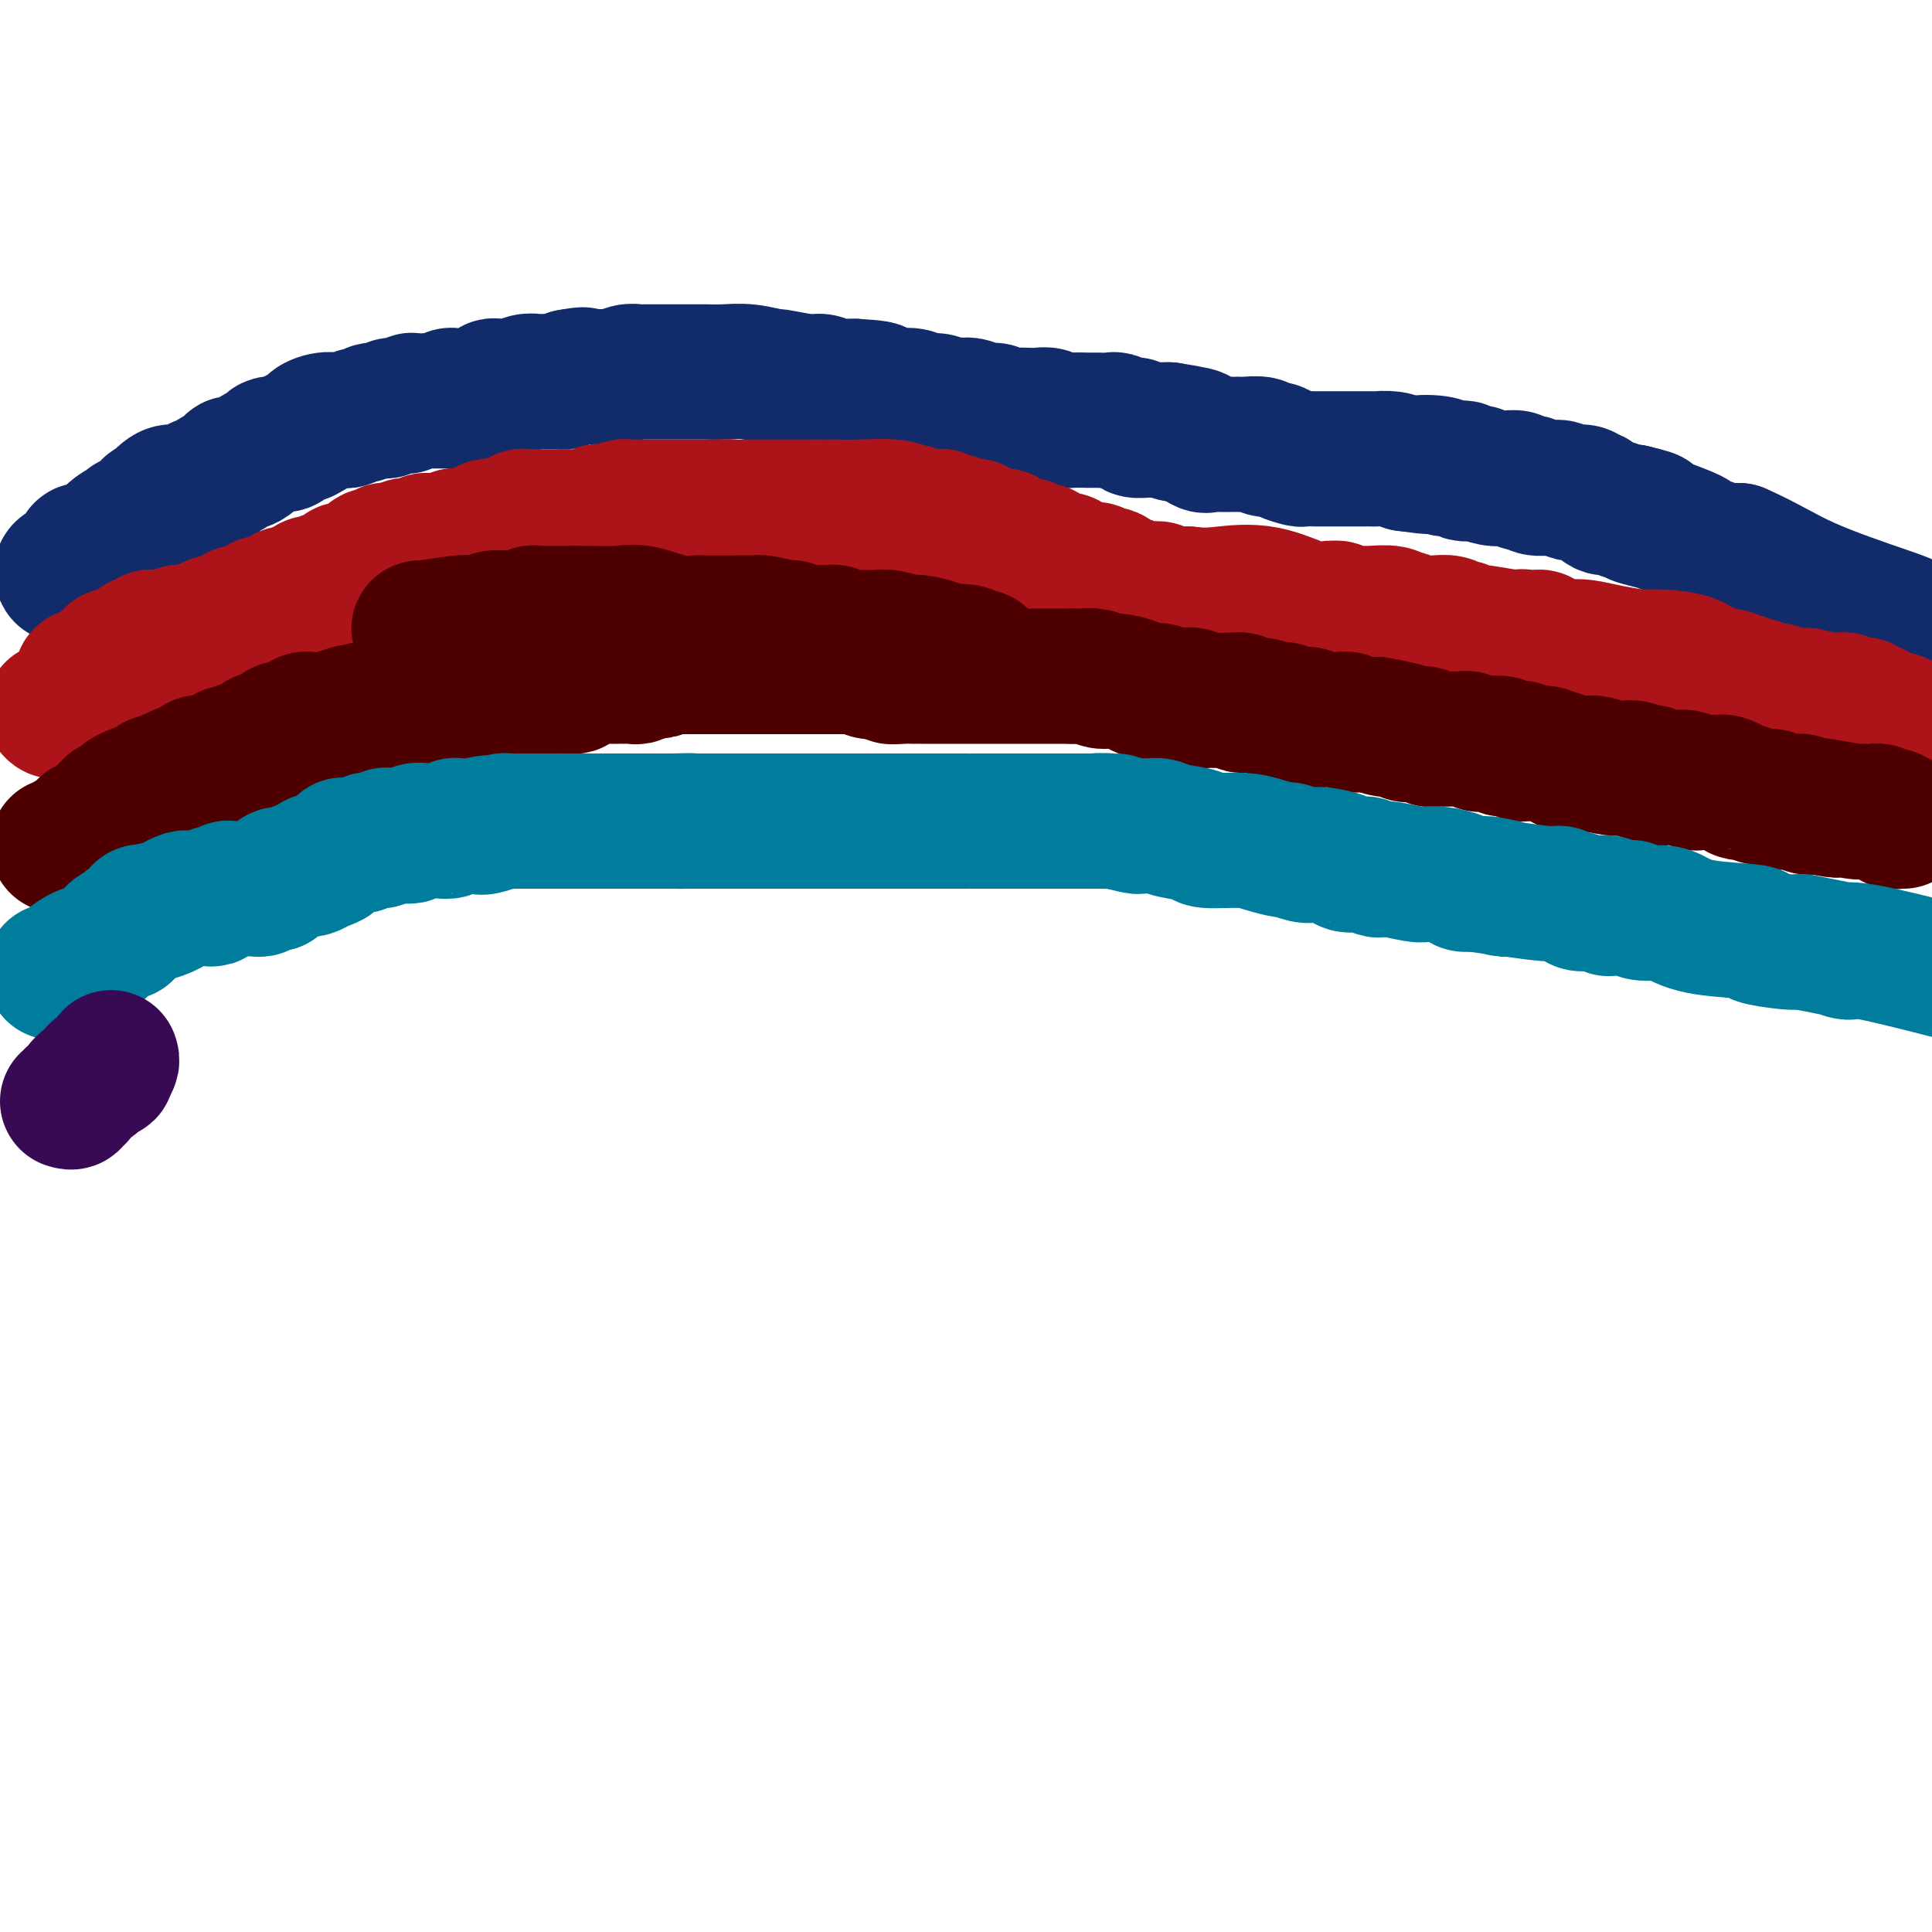
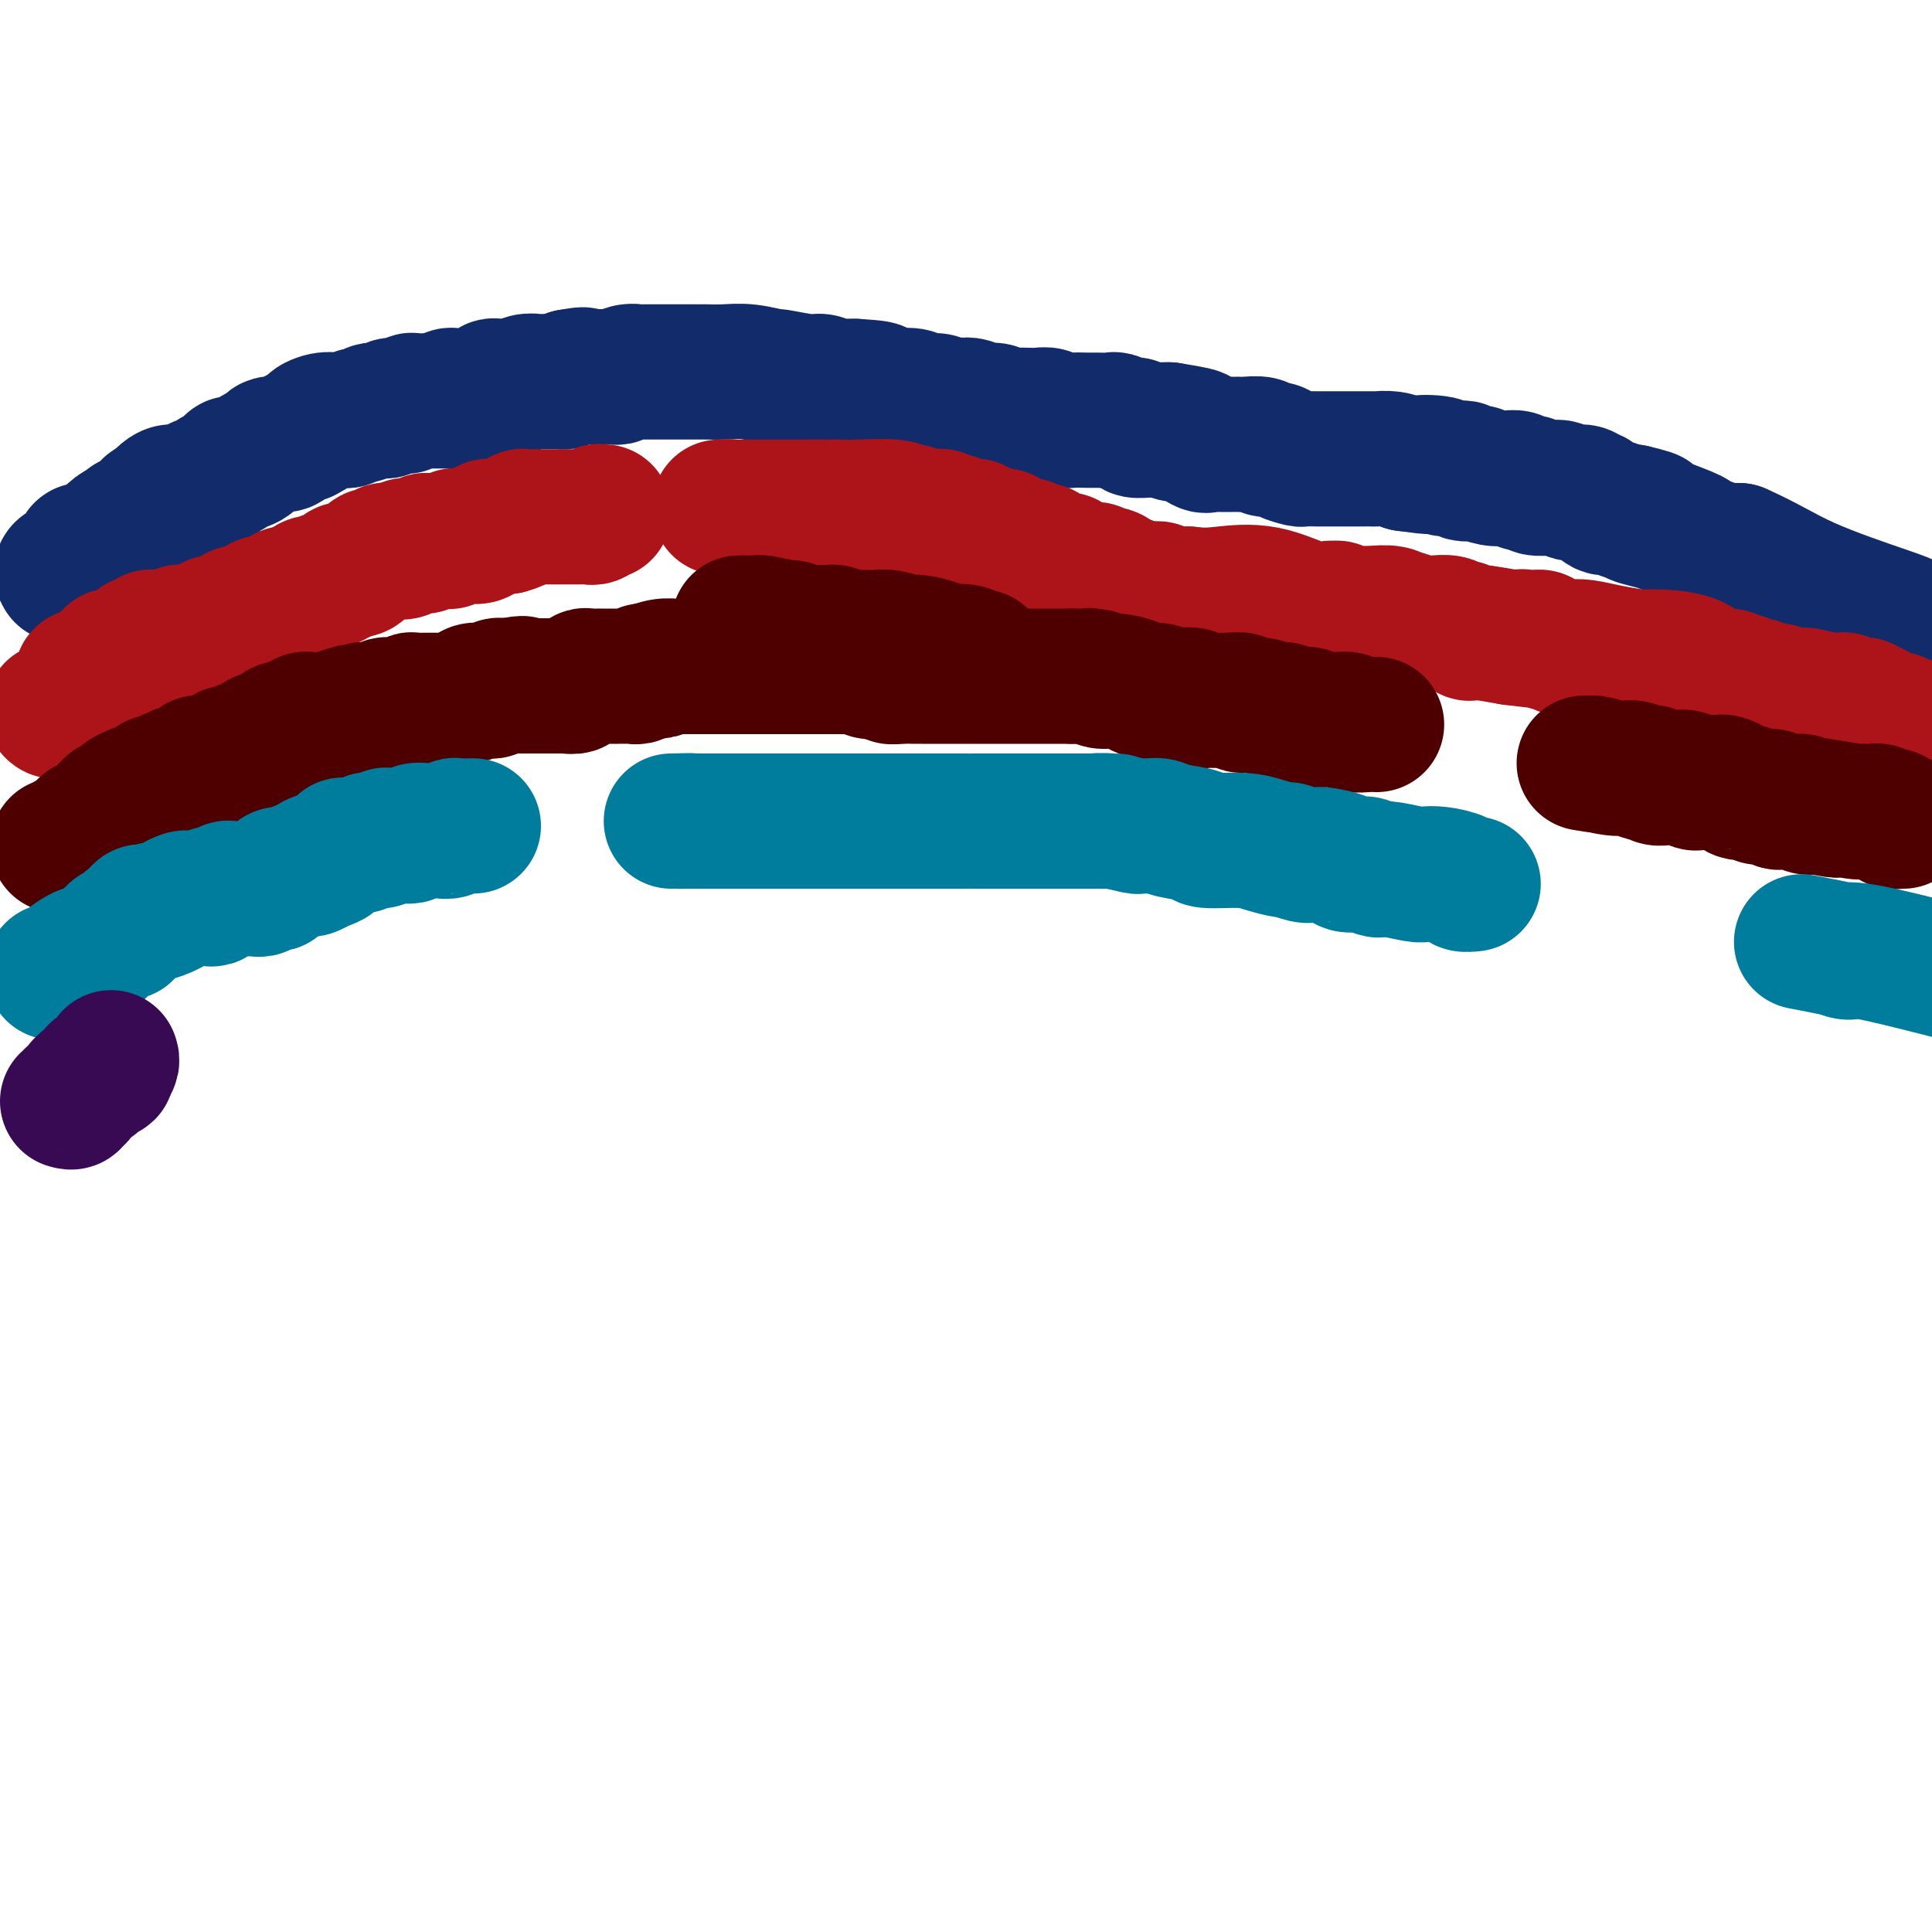
<svg xmlns="http://www.w3.org/2000/svg" viewBox="0 0 400 400" version="1.1">
  <g fill="none" stroke="#122B6A" stroke-width="28" stroke-linecap="round" stroke-linejoin="round">
    <path d="M13,119c-0.205,-0.334 -0.409,-0.668 0,-1c0.409,-0.332 1.433,-0.664 2,-1c0.567,-0.336 0.677,-0.678 1,-1c0.323,-0.322 0.859,-0.625 1,-1c0.141,-0.375 -0.112,-0.823 0,-1c0.112,-0.177 0.589,-0.084 1,0c0.411,0.084 0.757,0.160 1,0c0.243,-0.160 0.385,-0.555 1,-1c0.615,-0.445 1.705,-0.941 2,-1c0.295,-0.059 -0.205,0.320 0,0c0.205,-0.320 1.115,-1.337 2,-2c0.885,-0.663 1.746,-0.970 2,-1c0.254,-0.030 -0.100,0.217 0,0c0.100,-0.217 0.653,-0.899 1,-1c0.347,-0.101 0.487,0.380 1,0c0.513,-0.380 1.397,-1.621 2,-2c0.603,-0.379 0.925,0.105 1,0c0.075,-0.105 -0.095,-0.797 0,-1c0.095,-0.203 0.456,0.085 1,0c0.544,-0.085 1.272,-0.542 2,-1" />
    <path d="M34,104c3.208,-2.485 0.728,-1.198 0,-1c-0.728,0.198 0.295,-0.692 1,-1c0.705,-0.308 1.090,-0.033 1,0c-0.090,0.033 -0.657,-0.177 -1,0c-0.343,0.177 -0.461,0.742 0,1c0.461,0.258 1.502,0.209 2,0c0.498,-0.209 0.453,-0.577 1,-1c0.547,-0.423 1.686,-0.901 2,-1c0.314,-0.099 -0.198,0.181 0,0c0.198,-0.181 1.105,-0.822 2,-1c0.895,-0.178 1.779,0.106 2,0c0.221,-0.106 -0.222,-0.602 0,-1c0.222,-0.398 1.110,-0.698 2,-1c0.890,-0.302 1.781,-0.606 2,-1c0.219,-0.394 -0.236,-0.879 0,-1c0.236,-0.121 1.163,0.122 2,0c0.837,-0.122 1.585,-0.607 2,-1c0.415,-0.393 0.496,-0.693 1,-1c0.504,-0.307 1.429,-0.621 2,-1c0.571,-0.379 0.788,-0.823 1,-1c0.212,-0.177 0.420,-0.086 1,0c0.580,0.086 1.531,0.167 2,0c0.469,-0.167 0.456,-0.581 1,-1c0.544,-0.419 1.647,-0.844 2,-1c0.353,-0.156 -0.042,-0.045 0,0c0.042,0.045 0.521,0.022 1,0" />
    <path d="M63,90c4.863,-2.558 2.520,-1.952 2,-2c-0.520,-0.048 0.782,-0.749 2,-1c1.218,-0.251 2.353,-0.052 3,0c0.647,0.052 0.807,-0.042 1,0c0.193,0.042 0.419,0.222 1,0c0.581,-0.222 1.518,-0.844 2,-1c0.482,-0.156 0.510,0.155 1,0c0.490,-0.155 1.441,-0.777 2,-1c0.559,-0.223 0.727,-0.046 1,0c0.273,0.046 0.650,-0.040 1,0c0.350,0.040 0.672,0.207 1,0c0.328,-0.207 0.661,-0.786 1,-1c0.339,-0.214 0.683,-0.061 1,0c0.317,0.061 0.609,0.030 1,0c0.391,-0.030 0.883,-0.061 1,0c0.117,0.061 -0.141,0.212 0,0c0.141,-0.212 0.682,-0.789 1,-1c0.318,-0.211 0.414,-0.057 1,0c0.586,0.057 1.663,0.015 2,0c0.337,-0.015 -0.064,-0.004 0,0c0.064,0.004 0.595,0.001 1,0c0.405,-0.001 0.686,-0.000 1,0c0.314,0.000 0.661,0.000 1,0c0.339,-0.000 0.668,-0.000 1,0c0.332,0.000 0.666,0.000 1,0" />
    <path d="M93,83c4.650,-1.022 1.274,-0.078 0,0c-1.274,0.078 -0.447,-0.711 0,-1c0.447,-0.289 0.515,-0.078 1,0c0.485,0.078 1.387,0.022 2,0c0.613,-0.022 0.938,-0.010 1,0c0.062,0.010 -0.138,0.016 0,0c0.138,-0.016 0.615,-0.056 1,0c0.385,0.056 0.677,0.207 1,0c0.323,-0.207 0.678,-0.774 1,-1c0.322,-0.226 0.610,-0.113 1,0c0.390,0.113 0.882,0.226 1,0c0.118,-0.226 -0.138,-0.792 0,-1c0.138,-0.208 0.669,-0.060 1,0c0.331,0.060 0.460,0.030 1,0c0.540,-0.030 1.489,-0.061 2,0c0.511,0.061 0.584,0.212 1,0c0.416,-0.212 1.176,-0.789 2,-1c0.824,-0.211 1.712,-0.056 2,0c0.288,0.056 -0.025,0.015 0,0c0.025,-0.015 0.388,-0.003 1,0c0.612,0.003 1.473,-0.002 2,0c0.527,0.002 0.718,0.011 1,0c0.282,-0.011 0.653,-0.041 1,0c0.347,0.041 0.671,0.155 1,0c0.329,-0.155 0.665,-0.577 1,-1" />
    <path d="M118,78c4.268,-0.773 2.438,-0.207 2,0c-0.438,0.207 0.517,0.055 1,0c0.483,-0.055 0.496,-0.014 1,0c0.504,0.014 1.500,-0.000 2,0c0.500,0.000 0.505,0.014 1,0c0.495,-0.014 1.478,-0.056 2,0c0.522,0.056 0.581,0.211 1,0c0.419,-0.211 1.198,-0.789 2,-1c0.802,-0.211 1.629,-0.057 2,0c0.371,0.057 0.287,0.015 1,0c0.713,-0.015 2.223,-0.004 3,0c0.777,0.004 0.819,0.001 1,0c0.181,-0.001 0.500,-0.000 1,0c0.500,0.000 1.181,0.000 2,0c0.819,-0.000 1.775,-0.000 2,0c0.225,0.000 -0.282,0.000 0,0c0.282,-0.000 1.353,-0.001 2,0c0.647,0.001 0.868,0.004 1,0c0.132,-0.004 0.174,-0.016 1,0c0.826,0.016 2.438,0.061 4,0c1.562,-0.061 3.076,-0.228 5,0c1.924,0.228 4.260,0.849 5,1c0.740,0.151 -0.116,-0.170 1,0c1.116,0.170 4.204,0.830 6,1c1.796,0.170 2.299,-0.151 3,0c0.701,0.151 1.600,0.772 2,1c0.400,0.228 0.300,0.061 1,0c0.700,-0.061 2.200,-0.018 3,0c0.800,0.018 0.900,0.009 1,0" />
    <path d="M177,80c9.181,0.532 2.633,0.861 1,1c-1.633,0.139 1.649,0.089 3,0c1.351,-0.089 0.769,-0.216 1,0c0.231,0.216 1.273,0.775 2,1c0.727,0.225 1.138,0.117 2,0c0.862,-0.117 2.174,-0.241 3,0c0.826,0.241 1.165,0.848 2,1c0.835,0.152 2.167,-0.151 3,0c0.833,0.151 1.168,0.758 2,1c0.832,0.242 2.163,0.121 3,0c0.837,-0.121 1.182,-0.243 2,0c0.818,0.243 2.110,0.850 3,1c0.890,0.150 1.379,-0.156 2,0c0.621,0.156 1.374,0.773 2,1c0.626,0.227 1.126,0.065 2,0c0.874,-0.065 2.124,-0.031 3,0c0.876,0.031 1.380,0.061 2,0c0.620,-0.061 1.358,-0.213 2,0c0.642,0.213 1.188,0.789 2,1c0.812,0.211 1.891,0.055 3,0c1.109,-0.055 2.250,-0.011 3,0c0.750,0.011 1.109,-0.012 2,0c0.891,0.012 2.313,0.060 3,0c0.687,-0.060 0.638,-0.226 1,0c0.362,0.226 1.134,0.845 2,1c0.866,0.155 1.824,-0.155 2,0c0.176,0.155 -0.431,0.773 0,1c0.431,0.227 1.899,0.061 3,0c1.101,-0.061 1.835,-0.016 2,0c0.165,0.016 -0.239,0.005 0,0c0.239,-0.005 1.119,-0.002 2,0" />
    <path d="M242,89c10.509,1.651 4.283,1.280 2,1c-2.283,-0.280 -0.623,-0.467 1,0c1.623,0.467 3.210,1.589 4,2c0.790,0.411 0.784,0.110 1,0c0.216,-0.110 0.653,-0.029 1,0c0.347,0.029 0.604,0.008 1,0c0.396,-0.008 0.933,-0.002 1,0c0.067,0.002 -0.335,0.001 0,0c0.335,-0.001 1.407,-0.001 2,0c0.593,0.001 0.707,0.004 1,0c0.293,-0.004 0.764,-0.016 1,0c0.236,0.016 0.236,0.060 1,0c0.764,-0.060 2.293,-0.222 3,0c0.707,0.222 0.594,0.830 1,1c0.406,0.170 1.331,-0.098 2,0c0.669,0.098 1.081,0.562 2,1c0.919,0.438 2.345,0.849 3,1c0.655,0.151 0.538,0.040 1,0c0.462,-0.040 1.501,-0.011 2,0c0.499,0.011 0.457,0.003 1,0c0.543,-0.003 1.671,-0.001 2,0c0.329,0.001 -0.141,0.000 0,0c0.141,-0.000 0.892,-0.000 2,0c1.108,0.000 2.571,0.000 3,0c0.429,-0.000 -0.177,-0.001 0,0c0.177,0.001 1.139,0.003 2,0c0.861,-0.003 1.623,-0.011 2,0c0.377,0.011 0.371,0.041 1,0c0.629,-0.041 1.894,-0.155 3,0c1.106,0.155 2.053,0.577 3,1" />
    <path d="M291,96c8.025,1.099 3.589,0.347 3,0c-0.589,-0.347 2.670,-0.290 4,0c1.330,0.290 0.731,0.814 1,1c0.269,0.186 1.404,0.036 2,0c0.596,-0.036 0.651,0.042 1,0c0.349,-0.042 0.993,-0.204 1,0c0.007,0.204 -0.622,0.772 0,1c0.622,0.228 2.494,0.114 3,0c0.506,-0.114 -0.355,-0.228 0,0c0.355,0.228 1.926,0.797 3,1c1.074,0.203 1.649,0.041 2,0c0.351,-0.041 0.476,0.041 1,0c0.524,-0.041 1.448,-0.203 2,0c0.552,0.203 0.733,0.772 1,1c0.267,0.228 0.621,0.114 1,0c0.379,-0.114 0.783,-0.228 1,0c0.217,0.228 0.247,0.797 1,1c0.753,0.203 2.228,0.041 3,0c0.772,-0.041 0.840,0.040 1,0c0.160,-0.040 0.410,-0.203 1,0c0.590,0.203 1.519,0.770 2,1c0.481,0.230 0.513,0.122 1,0c0.487,-0.122 1.429,-0.258 2,0c0.571,0.258 0.772,0.910 1,1c0.228,0.090 0.484,-0.382 1,0c0.516,0.382 1.293,1.618 2,2c0.707,0.382 1.344,-0.089 2,0c0.656,0.089 1.330,0.740 2,1c0.670,0.260 1.335,0.130 2,0" />
    <path d="M338,106c7.343,1.721 2.200,1.024 1,1c-1.200,-0.024 1.542,0.624 3,1c1.458,0.376 1.633,0.478 3,1c1.367,0.522 3.925,1.464 5,2c1.075,0.536 0.667,0.665 1,1c0.333,0.335 1.407,0.874 2,1c0.593,0.126 0.705,-0.162 1,0c0.295,0.162 0.772,0.774 1,1c0.228,0.226 0.208,0.064 1,0c0.792,-0.064 2.396,-0.032 4,0" />
    <path d="M360,114c5.685,2.488 8.898,4.709 14,7c5.102,2.291 12.091,4.652 16,6c3.909,1.348 4.736,1.682 5,2c0.264,0.318 -0.034,0.621 0,1c0.034,0.379 0.401,0.833 1,1c0.599,0.167 1.431,0.045 2,0c0.569,-0.045 0.877,-0.013 1,0c0.123,0.013 0.062,0.006 0,0" />
  </g>
  <g fill="none" stroke="#AD1419" stroke-width="28" stroke-linecap="round" stroke-linejoin="round">
    <path d="M11,147c0.221,0.210 0.441,0.420 1,0c0.559,-0.420 1.456,-1.471 2,-2c0.544,-0.529 0.733,-0.538 1,-1c0.267,-0.462 0.611,-1.378 1,-2c0.389,-0.622 0.821,-0.952 1,-1c0.179,-0.048 0.104,0.184 0,0c-0.104,-0.184 -0.235,-0.785 0,-1c0.235,-0.215 0.838,-0.042 1,0c0.162,0.042 -0.115,-0.045 0,0c0.115,0.045 0.623,0.223 1,0c0.377,-0.223 0.623,-0.847 1,-1c0.377,-0.153 0.885,0.165 1,0c0.115,-0.165 -0.161,-0.814 0,-1c0.161,-0.186 0.760,0.090 1,0c0.240,-0.090 0.120,-0.545 0,-1" />
    <path d="M22,137c1.901,-1.769 1.153,-1.191 1,-1c-0.153,0.191 0.288,-0.004 1,0c0.712,0.004 1.696,0.207 2,0c0.304,-0.207 -0.073,-0.825 0,-1c0.073,-0.175 0.597,0.093 1,0c0.403,-0.093 0.685,-0.547 1,-1c0.315,-0.453 0.662,-0.906 1,-1c0.338,-0.094 0.668,0.171 1,0c0.332,-0.171 0.667,-0.778 1,-1c0.333,-0.222 0.663,-0.060 1,0c0.337,0.060 0.682,0.017 1,0c0.318,-0.017 0.610,-0.008 1,0c0.390,0.008 0.878,0.016 1,0c0.122,-0.016 -0.122,-0.056 0,0c0.122,0.056 0.610,0.207 1,0c0.390,-0.207 0.683,-0.774 1,-1c0.317,-0.226 0.659,-0.113 1,0" />
    <path d="M38,131c2.962,-0.924 2.365,-0.234 2,0c-0.365,0.234 -0.500,0.011 0,0c0.500,-0.011 1.636,0.189 2,0c0.364,-0.189 -0.044,-0.768 0,-1c0.044,-0.232 0.540,-0.119 1,0c0.460,0.119 0.883,0.243 1,0c0.117,-0.243 -0.071,-0.853 0,-1c0.071,-0.147 0.401,0.171 1,0c0.599,-0.171 1.469,-0.829 2,-1c0.531,-0.171 0.725,0.146 1,0c0.275,-0.146 0.633,-0.756 1,-1c0.367,-0.244 0.743,-0.122 1,0c0.257,0.122 0.396,0.243 1,0c0.604,-0.243 1.672,-0.849 2,-1c0.328,-0.151 -0.085,0.152 0,0c0.085,-0.152 0.667,-0.758 1,-1c0.333,-0.242 0.418,-0.121 1,0c0.582,0.121 1.662,0.243 2,0c0.338,-0.243 -0.064,-0.850 0,-1c0.064,-0.150 0.595,0.156 1,0c0.405,-0.156 0.683,-0.774 1,-1c0.317,-0.226 0.673,-0.061 1,0c0.327,0.061 0.627,0.016 1,0c0.373,-0.016 0.821,-0.005 1,0c0.179,0.005 0.090,0.002 0,0" />
    <path d="M62,123c3.890,-1.116 1.616,0.094 1,0c-0.616,-0.094 0.426,-1.493 1,-2c0.574,-0.507 0.678,-0.122 1,0c0.322,0.122 0.860,-0.019 1,0c0.140,0.019 -0.117,0.197 0,0c0.117,-0.197 0.610,-0.770 1,-1c0.390,-0.230 0.678,-0.118 1,0c0.322,0.118 0.679,0.242 1,0c0.321,-0.242 0.606,-0.850 1,-1c0.394,-0.150 0.897,0.157 1,0c0.103,-0.157 -0.193,-0.778 0,-1c0.193,-0.222 0.874,-0.045 1,0c0.126,0.045 -0.303,-0.043 0,0c0.303,0.043 1.338,0.218 2,0c0.662,-0.218 0.951,-0.829 1,-1c0.049,-0.171 -0.142,0.099 0,0c0.142,-0.099 0.617,-0.566 1,-1c0.383,-0.434 0.675,-0.834 1,-1c0.325,-0.166 0.683,-0.097 1,0c0.317,0.097 0.593,0.222 1,0c0.407,-0.222 0.944,-0.791 1,-1c0.056,-0.209 -0.370,-0.056 0,0c0.370,0.056 1.534,0.016 2,0c0.466,-0.016 0.233,-0.008 0,0" />
    <path d="M82,114c3.256,-1.409 1.396,-0.430 1,0c-0.396,0.430 0.672,0.312 1,0c0.328,-0.312 -0.085,-0.820 0,-1c0.085,-0.180 0.667,-0.034 1,0c0.333,0.034 0.418,-0.043 1,0c0.582,0.043 1.662,0.208 2,0c0.338,-0.208 -0.064,-0.788 0,-1c0.064,-0.212 0.596,-0.057 1,0c0.404,0.057 0.682,0.016 1,0c0.318,-0.016 0.677,-0.008 1,0c0.323,0.008 0.612,0.016 1,0c0.388,-0.016 0.877,-0.057 1,0c0.123,0.057 -0.121,0.211 0,0c0.121,-0.211 0.605,-0.789 1,-1c0.395,-0.211 0.701,-0.056 1,0c0.299,0.056 0.591,0.012 1,0c0.409,-0.012 0.935,0.007 1,0c0.065,-0.007 -0.333,-0.040 0,0c0.333,0.040 1.395,0.154 2,0c0.605,-0.154 0.753,-0.577 1,-1c0.247,-0.423 0.594,-0.845 1,-1c0.406,-0.155 0.872,-0.041 1,0c0.128,0.041 -0.081,0.011 0,0c0.081,-0.011 0.452,-0.003 1,0c0.548,0.003 1.274,0.002 2,0" />
    <path d="M105,109c3.738,-1.016 1.584,-1.057 1,-1c-0.584,0.057 0.403,0.211 1,0c0.597,-0.211 0.804,-0.789 1,-1c0.196,-0.211 0.381,-0.057 1,0c0.619,0.057 1.671,0.015 2,0c0.329,-0.015 -0.067,-0.004 0,0c0.067,0.004 0.595,0.001 1,0c0.405,-0.001 0.686,-0.000 1,0c0.314,0.000 0.662,0.000 1,0c0.338,-0.000 0.668,-0.000 1,0c0.332,0.000 0.667,0.000 1,0c0.333,-0.000 0.663,-0.000 1,0c0.337,0.000 0.682,0.000 1,0c0.318,-0.000 0.610,-0.000 1,0c0.390,0.000 0.878,0.001 1,0c0.122,-0.001 -0.121,-0.004 0,0c0.121,0.004 0.606,0.015 1,0c0.394,-0.015 0.697,-0.057 1,0c0.303,0.057 0.607,0.211 1,0c0.393,-0.211 0.875,-0.788 1,-1c0.125,-0.212 -0.107,-0.061 0,0c0.107,0.061 0.554,0.030 1,0" />
-     <path d="M125,106c3.277,-0.464 1.471,-0.123 1,0c-0.471,0.123 0.395,0.029 1,0c0.605,-0.029 0.951,0.006 1,0c0.049,-0.006 -0.197,-0.054 0,0c0.197,0.054 0.838,0.211 1,0c0.162,-0.211 -0.153,-0.789 0,-1c0.153,-0.211 0.776,-0.057 1,0c0.224,0.057 0.049,0.015 1,0c0.951,-0.015 3.028,-0.004 4,0c0.972,0.004 0.838,0.001 1,0c0.162,-0.001 0.621,-0.000 1,0c0.379,0.000 0.679,0.000 1,0c0.321,-0.000 0.663,-0.000 1,0c0.337,0.000 0.668,0.000 1,0c0.332,-0.000 0.664,-0.000 1,0c0.336,0.000 0.676,0.000 1,0c0.324,-0.000 0.633,-0.000 1,0c0.367,0.000 0.791,0.000 1,0c0.209,-0.000 0.203,-0.000 1,0c0.797,0.000 2.399,0.000 4,0" />
    <path d="M149,105c3.864,-0.155 1.526,-0.041 1,0c-0.526,0.041 0.762,0.011 2,0c1.238,-0.011 2.427,-0.003 3,0c0.573,0.003 0.531,0.001 1,0c0.469,-0.001 1.449,-0.000 2,0c0.551,0.000 0.672,0.000 1,0c0.328,-0.000 0.861,-0.000 1,0c0.139,0.000 -0.118,0.000 0,0c0.118,-0.000 0.609,-0.000 1,0c0.391,0.000 0.682,0.000 1,0c0.318,-0.000 0.662,-0.000 1,0c0.338,0.000 0.669,0.000 1,0c0.331,-0.000 0.662,-0.000 1,0c0.338,0.000 0.682,0.000 1,0c0.318,-0.000 0.611,-0.000 1,0c0.389,0.000 0.874,0.000 1,0c0.126,-0.000 -0.107,-0.000 0,0c0.107,0.000 0.553,0.000 1,0" />
    <path d="M169,105c3.286,0.000 1.500,0.000 1,0c-0.500,0.000 0.286,0.000 1,0c0.714,0.000 1.357,0.000 2,0" />
    <path d="M173,105c1.372,0.017 2.801,0.061 5,0c2.199,-0.061 5.168,-0.227 7,0c1.832,0.227 2.529,0.845 3,1c0.471,0.155 0.718,-0.155 1,0c0.282,0.155 0.599,0.774 1,1c0.401,0.226 0.886,0.060 1,0c0.114,-0.060 -0.142,-0.012 0,0c0.142,0.012 0.681,-0.011 1,0c0.319,0.011 0.418,0.054 1,0c0.582,-0.054 1.647,-0.207 2,0c0.353,0.207 -0.008,0.773 0,1c0.008,0.227 0.383,0.114 1,0c0.617,-0.114 1.475,-0.228 2,0c0.525,0.228 0.718,0.797 1,1c0.282,0.203 0.654,0.041 1,0c0.346,-0.041 0.666,0.041 1,0c0.334,-0.041 0.684,-0.203 1,0c0.316,0.203 0.600,0.772 1,1c0.400,0.228 0.915,0.117 1,0c0.085,-0.117 -0.262,-0.238 0,0c0.262,0.238 1.132,0.837 2,1c0.868,0.163 1.734,-0.110 2,0c0.266,0.110 -0.067,0.603 0,1c0.067,0.397 0.533,0.699 1,1" />
    <path d="M209,113c2.575,0.924 2.012,0.234 2,0c-0.012,-0.234 0.526,-0.011 1,0c0.474,0.011 0.886,-0.190 1,0c0.114,0.190 -0.068,0.773 0,1c0.068,0.227 0.385,0.100 1,0c0.615,-0.100 1.526,-0.171 2,0c0.474,0.171 0.509,0.585 1,1c0.491,0.415 1.437,0.829 2,1c0.563,0.171 0.742,0.097 1,0c0.258,-0.097 0.594,-0.218 1,0c0.406,0.218 0.882,0.776 1,1c0.118,0.224 -0.123,0.113 0,0c0.123,-0.113 0.610,-0.227 1,0c0.390,0.227 0.682,0.797 1,1c0.318,0.203 0.663,0.041 1,0c0.337,-0.041 0.667,0.041 1,0c0.333,-0.041 0.667,-0.204 1,0c0.333,0.204 0.663,0.776 1,1c0.337,0.224 0.682,0.098 1,0c0.318,-0.098 0.610,-0.170 1,0c0.390,0.170 0.878,0.581 1,1c0.122,0.419 -0.122,0.844 0,1c0.122,0.156 0.610,0.042 1,0c0.390,-0.042 0.683,-0.012 1,0c0.317,0.012 0.659,0.006 1,0" />
    <path d="M234,121c4.057,1.465 1.699,1.128 1,1c-0.699,-0.128 0.261,-0.048 1,0c0.739,0.048 1.259,0.066 2,0c0.741,-0.066 1.704,-0.214 2,0c0.296,0.214 -0.076,0.789 0,1c0.076,0.211 0.601,0.056 1,0c0.399,-0.056 0.674,-0.015 1,0c0.326,0.015 0.703,0.004 1,0c0.297,-0.004 0.513,-0.001 1,0c0.487,0.001 1.243,0.001 2,0" />
    <path d="M246,123c3.026,0.358 4.589,0.254 7,0c2.411,-0.254 5.668,-0.658 9,0c3.332,0.658 6.738,2.376 9,3c2.262,0.624 3.379,0.153 4,0c0.621,-0.153 0.745,0.012 1,0c0.255,-0.012 0.642,-0.199 1,0c0.358,0.199 0.686,0.785 1,1c0.314,0.215 0.614,0.058 1,0c0.386,-0.058 0.859,-0.017 1,0c0.141,0.017 -0.050,0.008 0,0c0.050,-0.008 0.341,-0.017 1,0c0.659,0.017 1.686,0.061 3,0c1.314,-0.061 2.916,-0.227 4,0c1.084,0.227 1.652,0.845 2,1c0.348,0.155 0.476,-0.154 1,0c0.524,0.154 1.442,0.772 2,1c0.558,0.228 0.755,0.065 1,0c0.245,-0.065 0.538,-0.033 1,0c0.462,0.033 1.094,0.065 2,0c0.906,-0.065 2.088,-0.228 3,0c0.912,0.228 1.555,0.846 2,1c0.445,0.154 0.693,-0.156 1,0c0.307,0.156 0.673,0.776 1,1c0.327,0.224 0.613,0.050 1,0c0.387,-0.050 0.873,0.025 1,0c0.127,-0.025 -0.107,-0.150 1,0c1.107,0.150 3.553,0.575 6,1" />
    <path d="M313,132c11.013,1.388 5.044,0.357 3,0c-2.044,-0.357 -0.163,-0.039 1,0c1.163,0.039 1.610,-0.200 2,0c0.390,0.200 0.725,0.837 1,1c0.275,0.163 0.489,-0.150 1,0c0.511,0.150 1.317,0.762 2,1c0.683,0.238 1.241,0.102 2,0c0.759,-0.102 1.718,-0.170 3,0c1.282,0.170 2.886,0.579 5,1c2.114,0.421 4.739,0.855 6,1c1.261,0.145 1.158,0.001 3,0c1.842,-0.001 5.627,0.142 8,1c2.373,0.858 3.332,2.430 4,3c0.668,0.570 1.043,0.138 1,0c-0.043,-0.138 -0.506,0.019 0,0c0.506,-0.019 1.981,-0.215 3,0c1.019,0.215 1.583,0.841 2,1c0.417,0.159 0.687,-0.150 1,0c0.313,0.150 0.669,0.757 1,1c0.331,0.243 0.636,0.121 1,0c0.364,-0.121 0.788,-0.243 1,0c0.212,0.243 0.214,0.850 1,1c0.786,0.150 2.357,-0.156 3,0c0.643,0.156 0.358,0.774 1,1c0.642,0.226 2.211,0.061 3,0c0.789,-0.061 0.797,-0.017 1,0c0.203,0.017 0.602,0.009 1,0" />
    <path d="M374,144c10.068,2.083 4.739,1.290 3,1c-1.739,-0.290 0.111,-0.079 1,0c0.889,0.079 0.815,0.025 1,0c0.185,-0.025 0.627,-0.021 1,0c0.373,0.021 0.677,0.058 1,0c0.323,-0.058 0.664,-0.213 1,0c0.336,0.213 0.667,0.793 1,1c0.333,0.207 0.668,0.040 1,0c0.332,-0.040 0.661,0.046 1,0c0.339,-0.046 0.687,-0.224 1,0c0.313,0.224 0.591,0.848 1,1c0.409,0.152 0.950,-0.170 1,0c0.050,0.170 -0.390,0.830 0,1c0.390,0.170 1.610,-0.152 2,0c0.390,0.152 -0.050,0.776 0,1c0.050,0.224 0.592,0.046 1,0c0.408,-0.046 0.684,0.039 1,0c0.316,-0.039 0.672,-0.203 1,0c0.328,0.203 0.627,0.772 1,1c0.373,0.228 0.818,0.113 1,0c0.182,-0.113 0.100,-0.226 0,0c-0.100,0.226 -0.219,0.792 0,1c0.219,0.208 0.777,0.060 1,0c0.223,-0.060 0.112,-0.030 0,0" />
  </g>
  <g fill="none" stroke="#4E0000" stroke-width="28" stroke-linecap="round" stroke-linejoin="round">
    <path d="M12,175c0.454,0.009 0.908,0.019 1,0c0.092,-0.019 -0.178,-0.065 0,0c0.178,0.065 0.803,0.243 1,0c0.197,-0.243 -0.035,-0.906 0,-1c0.035,-0.094 0.338,0.382 1,0c0.662,-0.382 1.683,-1.623 2,-2c0.317,-0.377 -0.069,0.110 0,0c0.069,-0.110 0.592,-0.818 1,-1c0.408,-0.182 0.702,0.163 1,0c0.298,-0.163 0.601,-0.832 1,-1c0.399,-0.168 0.896,0.166 1,0c0.104,-0.166 -0.184,-0.833 0,-1c0.184,-0.167 0.840,0.165 1,0c0.160,-0.165 -0.178,-0.828 0,-1c0.178,-0.172 0.871,0.147 1,0c0.129,-0.147 -0.305,-0.760 0,-1c0.305,-0.240 1.350,-0.105 2,0c0.650,0.105 0.906,0.182 1,0c0.094,-0.182 0.027,-0.623 0,-1c-0.027,-0.377 -0.013,-0.688 0,-1" />
    <path d="M26,165c2.339,-1.482 1.186,-0.186 1,0c-0.186,0.186 0.594,-0.739 1,-1c0.406,-0.261 0.437,0.140 1,0c0.563,-0.140 1.656,-0.821 2,-1c0.344,-0.179 -0.062,0.145 0,0c0.062,-0.145 0.590,-0.757 1,-1c0.410,-0.243 0.701,-0.117 1,0c0.299,0.117 0.605,0.224 1,0c0.395,-0.224 0.879,-0.778 1,-1c0.121,-0.222 -0.123,-0.111 0,0c0.123,0.111 0.611,0.222 1,0c0.389,-0.222 0.678,-0.776 1,-1c0.322,-0.224 0.678,-0.116 1,0c0.322,0.116 0.611,0.241 1,0c0.389,-0.241 0.877,-0.849 1,-1c0.123,-0.151 -0.121,0.156 0,0c0.121,-0.156 0.606,-0.774 1,-1c0.394,-0.226 0.696,-0.060 1,0c0.304,0.060 0.611,0.013 1,0c0.389,-0.013 0.860,0.007 1,0c0.140,-0.007 -0.051,-0.040 0,0c0.051,0.040 0.342,0.154 1,0c0.658,-0.154 1.681,-0.577 2,-1c0.319,-0.423 -0.068,-0.845 0,-1c0.068,-0.155 0.591,-0.044 1,0c0.409,0.044 0.705,0.022 1,0" />
    <path d="M49,156c3.676,-1.631 1.365,-1.207 1,-1c-0.365,0.207 1.216,0.199 2,0c0.784,-0.199 0.770,-0.587 1,-1c0.230,-0.413 0.705,-0.850 1,-1c0.295,-0.150 0.411,-0.012 1,0c0.589,0.012 1.650,-0.101 2,0c0.350,0.101 -0.012,0.416 0,0c0.012,-0.416 0.400,-1.562 1,-2c0.600,-0.438 1.414,-0.169 2,0c0.586,0.169 0.945,0.238 1,0c0.055,-0.238 -0.192,-0.782 0,-1c0.192,-0.218 0.825,-0.111 1,0c0.175,0.111 -0.106,0.226 0,0c0.106,-0.226 0.601,-0.793 1,-1c0.399,-0.207 0.702,-0.056 1,0c0.298,0.056 0.591,0.015 1,0c0.409,-0.015 0.936,-0.004 1,0c0.064,0.004 -0.333,0.002 0,0c0.333,-0.002 1.396,-0.003 2,0c0.604,0.003 0.750,0.011 1,0c0.250,-0.011 0.606,-0.041 1,0c0.394,0.041 0.827,0.155 1,0c0.173,-0.155 0.087,-0.577 0,-1" />
    <path d="M71,148c3.601,-1.239 1.604,-0.336 1,0c-0.604,0.336 0.185,0.104 1,0c0.815,-0.104 1.656,-0.079 2,0c0.344,0.079 0.191,0.214 0,0c-0.191,-0.214 -0.421,-0.775 0,-1c0.421,-0.225 1.493,-0.113 2,0c0.507,0.113 0.451,0.226 1,0c0.549,-0.226 1.705,-0.792 2,-1c0.295,-0.208 -0.272,-0.060 0,0c0.272,0.060 1.381,0.030 2,0c0.619,-0.030 0.748,-0.061 1,0c0.252,0.061 0.626,0.212 1,0c0.374,-0.212 0.748,-0.789 1,-1c0.252,-0.211 0.382,-0.056 1,0c0.618,0.056 1.723,0.015 2,0c0.277,-0.015 -0.274,-0.003 0,0c0.274,0.003 1.372,-0.003 2,0c0.628,0.003 0.784,0.016 1,0c0.216,-0.016 0.491,-0.061 1,0c0.509,0.061 1.254,0.227 2,0c0.746,-0.227 1.495,-0.846 2,-1c0.505,-0.154 0.765,0.156 1,0c0.235,-0.156 0.444,-0.778 1,-1c0.556,-0.222 1.458,-0.046 2,0c0.542,0.046 0.722,-0.040 1,0c0.278,0.040 0.652,0.207 1,0c0.348,-0.207 0.671,-0.786 1,-1c0.329,-0.214 0.666,-0.061 1,0c0.334,0.061 0.667,0.031 1,0" />
    <path d="M105,142c5.495,-0.928 2.231,-0.249 1,0c-1.231,0.249 -0.431,0.067 0,0c0.431,-0.067 0.493,-0.018 1,0c0.507,0.018 1.458,0.005 2,0c0.542,-0.005 0.674,-0.001 1,0c0.326,0.001 0.847,0.000 1,0c0.153,-0.000 -0.061,-0.000 0,0c0.061,0.000 0.396,-0.000 1,0c0.604,0.000 1.476,0.001 2,0c0.524,-0.001 0.700,-0.004 1,0c0.300,0.004 0.724,0.016 1,0c0.276,-0.016 0.403,-0.061 1,0c0.597,0.061 1.664,0.226 2,0c0.336,-0.226 -0.060,-0.845 0,-1c0.060,-0.155 0.575,0.155 1,0c0.425,-0.155 0.760,-0.774 1,-1c0.240,-0.226 0.383,-0.061 1,0c0.617,0.061 1.706,0.016 2,0c0.294,-0.016 -0.206,-0.004 0,0c0.206,0.004 1.120,0.001 2,0c0.880,-0.001 1.727,0.001 2,0c0.273,-0.001 -0.029,-0.004 0,0c0.029,0.004 0.389,0.015 1,0c0.611,-0.015 1.473,-0.056 2,0c0.527,0.056 0.719,0.207 1,0c0.281,-0.207 0.652,-0.774 1,-1c0.348,-0.226 0.674,-0.113 1,0" />
    <path d="M134,139c4.636,-0.403 1.726,0.088 1,0c-0.726,-0.088 0.731,-0.756 2,-1c1.269,-0.244 2.351,-0.065 3,0c0.649,0.065 0.864,0.018 1,0c0.136,-0.018 0.193,-0.005 1,0c0.807,0.005 2.365,0.001 3,0c0.635,-0.001 0.346,-0.000 2,0c1.654,0.000 5.252,0.000 7,0c1.748,-0.000 1.646,-0.000 2,0c0.354,0.000 1.162,0.000 2,0c0.838,-0.000 1.704,-0.000 2,0c0.296,0.000 0.023,0.000 0,0c-0.023,-0.000 0.206,-0.000 1,0c0.794,0.000 2.153,0.000 3,0c0.847,-0.000 1.183,-0.000 2,0c0.817,0.000 2.117,0.000 3,0c0.883,-0.000 1.350,-0.000 2,0c0.650,0.000 1.484,0.000 2,0c0.516,-0.000 0.715,-0.001 1,0c0.285,0.001 0.657,0.004 1,0c0.343,-0.004 0.659,-0.015 1,0c0.341,0.015 0.707,0.057 1,0c0.293,-0.057 0.511,-0.211 1,0c0.489,0.211 1.247,0.788 2,1c0.753,0.212 1.501,0.061 2,0c0.499,-0.061 0.750,-0.030 1,0" />
    <path d="M183,139c7.941,0.226 3.294,0.793 2,1c-1.294,0.207 0.767,0.056 2,0c1.233,-0.056 1.640,-0.015 2,0c0.360,0.015 0.673,0.004 1,0c0.327,-0.004 0.666,-0.001 1,0c0.334,0.001 0.662,0.000 1,0c0.338,-0.000 0.686,-0.000 1,0c0.314,0.000 0.595,0.000 1,0c0.405,-0.000 0.935,-0.000 1,0c0.065,0.000 -0.333,0.000 0,0c0.333,-0.000 1.399,-0.000 2,0c0.601,0.000 0.739,0.000 1,0c0.261,-0.000 0.647,-0.000 1,0c0.353,0.000 0.674,0.000 1,0c0.326,-0.000 0.656,-0.000 1,0c0.344,0.000 0.701,0.000 1,0c0.299,-0.000 0.539,-0.000 1,0c0.461,0.000 1.143,0.000 2,0c0.857,-0.000 1.888,-0.000 3,0c1.112,0.000 2.305,0.000 3,0c0.695,-0.000 0.893,-0.000 2,0c1.107,0.000 3.123,0.000 4,0c0.877,-0.000 0.617,-0.000 1,0c0.383,0.000 1.411,0.000 2,0c0.589,-0.000 0.740,-0.000 1,0c0.260,0.000 0.630,0.000 1,0" />
    <path d="M222,140c6.963,0.172 4.871,0.101 4,0c-0.871,-0.101 -0.520,-0.233 0,0c0.520,0.233 1.208,0.832 2,1c0.792,0.168 1.688,-0.095 3,0c1.312,0.095 3.039,0.548 4,1c0.961,0.452 1.154,0.905 2,1c0.846,0.095 2.345,-0.167 3,0c0.655,0.167 0.467,0.763 1,1c0.533,0.237 1.787,0.116 3,0c1.213,-0.116 2.386,-0.228 3,0c0.614,0.228 0.669,0.797 1,1c0.331,0.203 0.939,0.039 2,0c1.061,-0.039 2.575,0.046 4,0c1.425,-0.046 2.762,-0.222 3,0c0.238,0.222 -0.623,0.843 0,1c0.623,0.157 2.729,-0.150 4,0c1.271,0.150 1.705,0.759 2,1c0.295,0.241 0.450,0.116 1,0c0.550,-0.116 1.494,-0.224 2,0c0.506,0.224 0.573,0.778 1,1c0.427,0.222 1.213,0.112 2,0c0.787,-0.112 1.576,-0.226 2,0c0.424,0.226 0.485,0.792 1,1c0.515,0.208 1.484,0.060 2,0c0.516,-0.060 0.579,-0.030 1,0c0.421,0.030 1.201,0.061 2,0c0.799,-0.061 1.616,-0.212 2,0c0.384,0.212 0.334,0.788 1,1c0.666,0.212 2.047,0.061 3,0c0.953,-0.061 1.476,-0.030 2,0" />
-     <path d="M285,150c10.104,1.789 3.863,1.263 2,1c-1.863,-0.263 0.653,-0.263 2,0c1.347,0.263 1.527,0.788 2,1c0.473,0.212 1.240,0.109 2,0c0.760,-0.109 1.513,-0.225 2,0c0.487,0.225 0.707,0.792 1,1c0.293,0.208 0.660,0.056 1,0c0.340,-0.056 0.655,-0.015 1,0c0.345,0.015 0.722,0.003 1,0c0.278,-0.003 0.459,0.003 1,0c0.541,-0.003 1.442,-0.015 2,0c0.558,0.015 0.774,0.055 1,0c0.226,-0.055 0.461,-0.207 1,0c0.539,0.207 1.381,0.773 2,1c0.619,0.227 1.016,0.114 2,0c0.984,-0.114 2.555,-0.228 3,0c0.445,0.228 -0.235,0.797 0,1c0.235,0.203 1.387,0.040 2,0c0.613,-0.040 0.687,0.042 1,0c0.313,-0.042 0.864,-0.209 1,0c0.136,0.209 -0.143,0.792 0,1c0.143,0.208 0.707,0.041 1,0c0.293,-0.041 0.315,0.045 1,0c0.685,-0.045 2.032,-0.222 3,0c0.968,0.222 1.558,0.844 2,1c0.442,0.156 0.737,-0.154 1,0c0.263,0.154 0.494,0.772 1,1c0.506,0.228 1.287,0.065 2,0c0.713,-0.065 1.356,-0.033 2,0" />
    <path d="M328,158c6.920,1.173 2.719,0.104 2,0c-0.719,-0.104 2.045,0.756 4,1c1.955,0.244 3.100,-0.127 4,0c0.900,0.127 1.553,0.752 2,1c0.447,0.248 0.686,0.119 1,0c0.314,-0.119 0.702,-0.229 1,0c0.298,0.229 0.504,0.797 1,1c0.496,0.203 1.280,0.040 2,0c0.720,-0.040 1.376,0.042 2,0c0.624,-0.042 1.218,-0.207 2,0c0.782,0.207 1.754,0.788 2,1c0.246,0.212 -0.233,0.056 0,0c0.233,-0.056 1.180,-0.012 2,0c0.820,0.012 1.515,-0.007 2,0c0.485,0.007 0.760,0.041 1,0c0.240,-0.041 0.445,-0.155 1,0c0.555,0.155 1.461,0.581 2,1c0.539,0.419 0.711,0.830 1,1c0.289,0.170 0.693,0.097 1,0c0.307,-0.097 0.516,-0.218 1,0c0.484,0.218 1.243,0.776 2,1c0.757,0.224 1.511,0.112 2,0c0.489,-0.112 0.712,-0.226 1,0c0.288,0.226 0.641,0.792 1,1c0.359,0.208 0.725,0.060 1,0c0.275,-0.060 0.458,-0.030 1,0c0.542,0.030 1.444,0.060 2,0c0.556,-0.060 0.765,-0.208 1,0c0.235,0.208 0.496,0.774 1,1c0.504,0.226 1.252,0.113 2,0" />
    <path d="M376,167c7.686,1.409 2.901,0.430 1,0c-1.901,-0.430 -0.918,-0.311 1,0c1.918,0.311 4.770,0.816 6,1c1.230,0.184 0.839,0.048 1,0c0.161,-0.048 0.874,-0.009 1,0c0.126,0.009 -0.335,-0.011 0,0c0.335,0.011 1.467,0.055 2,0c0.533,-0.055 0.468,-0.207 1,0c0.532,0.207 1.662,0.773 2,1c0.338,0.227 -0.116,0.113 0,0c0.116,-0.113 0.802,-0.226 1,0c0.198,0.226 -0.091,0.793 0,1c0.091,0.207 0.563,0.056 1,0c0.437,-0.056 0.839,-0.016 1,0c0.161,0.016 0.080,0.008 0,0" />
-     <path d="M87,130c-0.303,0.111 -0.606,0.222 1,0c1.606,-0.222 5.121,-0.778 7,-1c1.879,-0.222 2.124,-0.112 3,0c0.876,0.112 2.385,0.226 3,0c0.615,-0.226 0.336,-0.792 1,-1c0.664,-0.208 2.272,-0.060 3,0c0.728,0.060 0.577,0.030 1,0c0.423,-0.030 1.419,-0.061 2,0c0.581,0.061 0.747,0.212 1,0c0.253,-0.212 0.591,-0.789 1,-1c0.409,-0.211 0.887,-0.057 1,0c0.113,0.057 -0.138,0.015 0,0c0.138,-0.015 0.665,-0.004 1,0c0.335,0.004 0.477,0.001 1,0c0.523,-0.001 1.427,0.000 2,0c0.573,-0.000 0.814,-0.002 1,0c0.186,0.002 0.318,0.008 1,0c0.682,-0.008 1.915,-0.030 4,0c2.085,0.030 5.021,0.113 7,0c1.979,-0.113 3.001,-0.423 5,0c1.999,0.423 4.977,1.577 7,2c2.023,0.423 3.093,0.113 4,0c0.907,-0.113 1.653,-0.030 2,0c0.347,0.030 0.295,0.008 1,0c0.705,-0.008 2.168,-0.002 3,0c0.832,0.002 1.032,0.001 1,0c-0.032,-0.001 -0.295,-0.000 0,0c0.295,0.000 1.147,0.000 2,0" />
    <path d="M153,129c6.614,0.305 2.148,0.067 1,0c-1.148,-0.067 1.023,0.038 2,0c0.977,-0.038 0.761,-0.221 2,0c1.239,0.221 3.932,0.844 5,1c1.068,0.156 0.510,-0.154 1,0c0.490,0.154 2.028,0.772 3,1c0.972,0.228 1.377,0.065 2,0c0.623,-0.065 1.463,-0.032 2,0c0.537,0.032 0.770,0.061 1,0c0.230,-0.061 0.458,-0.214 1,0c0.542,0.214 1.399,0.793 2,1c0.601,0.207 0.946,0.041 2,0c1.054,-0.041 2.817,0.044 4,0c1.183,-0.044 1.784,-0.218 3,0c1.216,0.218 3.045,0.829 4,1c0.955,0.171 1.036,-0.099 2,0c0.964,0.099 2.811,0.566 4,1c1.189,0.434 1.720,0.834 2,1c0.280,0.166 0.310,0.097 1,0c0.690,-0.097 2.041,-0.222 3,0c0.959,0.222 1.528,0.790 2,1c0.472,0.210 0.849,0.060 1,0c0.151,-0.060 0.075,-0.030 0,0" />
  </g>
  <g fill="none" stroke="#007C9C" stroke-width="28" stroke-linecap="round" stroke-linejoin="round">
    <path d="M11,201c0.056,0.305 0.113,0.611 1,0c0.887,-0.611 2.605,-2.138 4,-3c1.395,-0.862 2.468,-1.058 3,-1c0.532,0.058 0.523,0.369 1,0c0.477,-0.369 1.438,-1.419 2,-2c0.562,-0.581 0.724,-0.694 1,-1c0.276,-0.306 0.665,-0.804 1,-1c0.335,-0.196 0.614,-0.089 1,0c0.386,0.089 0.877,0.160 1,0c0.123,-0.160 -0.122,-0.551 0,-1c0.122,-0.449 0.611,-0.958 1,-1c0.389,-0.042 0.679,0.381 1,0c0.321,-0.381 0.674,-1.566 1,-2c0.326,-0.434 0.626,-0.117 1,0c0.374,0.117 0.821,0.033 1,0c0.179,-0.033 0.089,-0.017 0,0" />
    <path d="M31,189c3.147,-1.808 1.013,-0.327 1,0c-0.013,0.327 2.093,-0.501 3,-1c0.907,-0.499 0.613,-0.670 1,-1c0.387,-0.330 1.453,-0.819 2,-1c0.547,-0.181 0.576,-0.052 1,0c0.424,0.052 1.245,0.029 2,0c0.755,-0.029 1.445,-0.064 2,0c0.555,0.064 0.974,0.227 1,0c0.026,-0.227 -0.341,-0.846 0,-1c0.341,-0.154 1.391,0.155 2,0c0.609,-0.155 0.779,-0.774 1,-1c0.221,-0.226 0.493,-0.060 1,0c0.507,0.060 1.248,0.012 2,0c0.752,-0.012 1.516,0.012 2,0c0.484,-0.012 0.689,-0.058 1,0c0.311,0.058 0.727,0.222 1,0c0.273,-0.222 0.404,-0.829 1,-1c0.596,-0.171 1.656,0.094 2,0c0.344,-0.094 -0.029,-0.547 0,-1c0.029,-0.453 0.458,-0.905 1,-1c0.542,-0.095 1.195,0.168 2,0c0.805,-0.168 1.762,-0.767 2,-1c0.238,-0.233 -0.244,-0.101 0,0c0.244,0.101 1.212,0.172 2,0c0.788,-0.172 1.394,-0.586 2,-1" />
    <path d="M66,179c5.419,-1.802 1.468,-1.306 0,-1c-1.468,0.306 -0.453,0.421 1,0c1.453,-0.421 3.345,-1.380 4,-2c0.655,-0.620 0.074,-0.902 0,-1c-0.074,-0.098 0.361,-0.012 1,0c0.639,0.012 1.484,-0.048 2,0c0.516,0.048 0.703,0.205 1,0c0.297,-0.205 0.705,-0.773 1,-1c0.295,-0.227 0.478,-0.113 1,0c0.522,0.113 1.383,0.227 2,0c0.617,-0.227 0.991,-0.793 1,-1c0.009,-0.207 -0.348,-0.054 0,0c0.348,0.054 1.401,0.011 2,0c0.599,-0.011 0.742,0.011 1,0c0.258,-0.011 0.629,-0.056 1,0c0.371,0.056 0.743,0.211 1,0c0.257,-0.211 0.400,-0.789 1,-1c0.600,-0.211 1.656,-0.056 2,0c0.344,0.056 -0.024,0.011 0,0c0.024,-0.011 0.439,0.011 1,0c0.561,-0.011 1.268,-0.056 2,0c0.732,0.056 1.488,0.211 2,0c0.512,-0.211 0.781,-0.789 1,-1c0.219,-0.211 0.389,-0.057 1,0c0.611,0.057 1.665,0.015 2,0c0.335,-0.015 -0.047,-0.004 0,0c0.047,0.004 0.524,0.002 1,0" />
-     <path d="M98,171c5.388,-1.254 2.859,-0.389 2,0c-0.859,0.389 -0.046,0.300 1,0c1.046,-0.300 2.326,-0.813 3,-1c0.674,-0.187 0.744,-0.050 1,0c0.256,0.050 0.699,0.013 1,0c0.301,-0.013 0.460,-0.004 1,0c0.540,0.004 1.463,0.001 2,0c0.537,-0.001 0.690,-0.000 1,0c0.310,0.000 0.777,0.000 1,0c0.223,-0.000 0.202,-0.000 1,0c0.798,0.000 2.416,0.000 3,0c0.584,-0.000 0.134,-0.000 1,0c0.866,0.000 3.047,0.000 4,0c0.953,-0.000 0.676,-0.000 1,0c0.324,0.000 1.248,0.000 2,0c0.752,-0.000 1.333,-0.000 2,0c0.667,0.000 1.420,0.000 2,0c0.580,-0.000 0.985,-0.000 1,0c0.015,0.000 -0.361,0.000 0,0c0.361,-0.000 1.459,-0.000 2,0c0.541,0.000 0.526,0.000 1,0c0.474,-0.000 1.438,-0.000 2,0c0.562,0.000 0.724,0.000 1,0c0.276,-0.000 0.668,-0.000 1,0c0.332,0.000 0.604,0.000 1,0c0.396,-0.000 0.914,-0.000 1,0c0.086,0.000 -0.261,0.000 0,0c0.261,-0.000 1.131,0.000 2,0" />
    <path d="M139,170c6.760,-0.155 3.159,-0.041 2,0c-1.159,0.041 0.123,0.011 1,0c0.877,-0.011 1.348,-0.003 2,0c0.652,0.003 1.484,0.001 2,0c0.516,-0.001 0.717,-0.000 1,0c0.283,0.000 0.649,0.000 1,0c0.351,-0.000 0.685,-0.000 1,0c0.315,0.000 0.609,0.000 1,0c0.391,-0.000 0.879,-0.000 1,0c0.121,0.000 -0.123,0.000 0,0c0.123,-0.000 0.614,-0.000 1,0c0.386,0.000 0.667,0.000 1,0c0.333,-0.000 0.719,-0.000 1,0c0.281,0.000 0.456,0.000 1,0c0.544,-0.000 1.455,-0.000 2,0c0.545,0.000 0.723,0.000 1,0c0.277,-0.000 0.651,-0.000 1,0c0.349,0.000 0.672,0.000 1,0c0.328,-0.000 0.662,-0.000 1,0c0.338,0.000 0.682,0.000 1,0c0.318,-0.000 0.610,-0.000 1,0c0.390,0.000 0.878,0.000 1,0c0.122,0.000 -0.122,-0.000 0,0c0.122,0.000 0.610,0.000 1,0c0.390,0.000 0.682,-0.000 1,0c0.318,0.000 0.663,0.000 1,0c0.337,0.000 0.668,-0.000 1,0c0.332,0.000 0.666,0.000 1,0" />
    <path d="M169,170c4.824,0.000 1.885,0.000 1,0c-0.885,0.000 0.285,0.000 1,0c0.715,0.000 0.974,0.000 2,0c1.026,0.000 2.818,0.000 4,0c1.182,0.000 1.754,0.000 3,0c1.246,0.000 3.167,0.000 4,0c0.833,0.000 0.578,0.000 1,0c0.422,0.000 1.523,-0.000 2,0c0.477,0.000 0.332,0.000 1,0c0.668,0.000 2.150,0.000 3,0c0.850,0.000 1.067,-0.000 2,0c0.933,0.000 2.582,0.000 4,0c1.418,0.000 2.603,0.000 3,0c0.397,0.000 0.004,0.000 0,0c-0.004,0.000 0.379,-0.000 1,0c0.621,0.000 1.478,0.000 2,0c0.522,0.000 0.709,-0.000 1,0c0.291,0.000 0.686,0.000 1,0c0.314,0.000 0.545,-0.000 1,0c0.455,0.000 1.132,0.000 2,0c0.868,0.000 1.928,-0.000 3,0c1.072,0.000 2.157,0.000 3,0c0.843,0.000 1.443,-0.000 2,0c0.557,0.000 1.070,0.000 2,0c0.930,0.000 2.277,-0.000 3,0c0.723,0.000 0.823,0.000 1,0c0.177,0.000 0.432,-0.000 1,0c0.568,0.000 1.448,0.000 2,0c0.552,-0.000 0.776,0.000 1,0" />
    <path d="M226,170c9.228,0.016 3.799,0.057 2,0c-1.799,-0.057 0.031,-0.212 2,0c1.969,0.212 4.075,0.792 5,1c0.925,0.208 0.669,0.044 1,0c0.331,-0.044 1.249,0.031 2,0c0.751,-0.031 1.334,-0.167 2,0c0.666,0.167 1.415,0.636 3,1c1.585,0.364 4.005,0.623 5,1c0.995,0.377 0.565,0.870 2,1c1.435,0.130 4.734,-0.105 7,0c2.266,0.105 3.500,0.550 5,1c1.500,0.450 3.267,0.905 4,1c0.733,0.095 0.431,-0.172 1,0c0.569,0.172 2.010,0.781 3,1c0.990,0.219 1.530,0.048 2,0c0.470,-0.048 0.869,0.026 1,0c0.131,-0.026 -0.005,-0.151 1,0c1.005,0.151 3.152,0.580 4,1c0.848,0.420 0.398,0.831 1,1c0.602,0.169 2.255,0.097 3,0c0.745,-0.097 0.581,-0.218 1,0c0.419,0.218 1.420,0.777 2,1c0.580,0.223 0.737,0.112 1,0c0.263,-0.112 0.631,-0.223 2,0c1.369,0.223 3.738,0.782 5,1c1.262,0.218 1.415,0.097 2,0c0.585,-0.097 1.600,-0.170 3,0c1.400,0.170 3.185,0.584 4,1c0.815,0.416 0.662,0.833 1,1c0.338,0.167 1.169,0.083 2,0" />
-     <path d="M305,183c12.703,1.946 4.961,0.310 3,0c-1.961,-0.310 1.859,0.706 3,1c1.141,0.294 -0.399,-0.132 1,0c1.399,0.132 5.736,0.824 8,1c2.264,0.176 2.456,-0.163 3,0c0.544,0.163 1.439,0.829 2,1c0.561,0.171 0.789,-0.151 1,0c0.211,0.151 0.406,0.776 1,1c0.594,0.224 1.587,0.046 2,0c0.413,-0.046 0.247,0.040 1,0c0.753,-0.040 2.425,-0.207 3,0c0.575,0.207 0.052,0.786 0,1c-0.052,0.214 0.368,0.061 1,0c0.632,-0.061 1.475,-0.031 2,0c0.525,0.031 0.733,0.063 1,0c0.267,-0.063 0.592,-0.220 1,0c0.408,0.220 0.900,0.819 2,1c1.100,0.181 2.807,-0.054 4,0c1.193,0.054 1.871,0.396 3,1c1.129,0.604 2.708,1.468 6,2c3.292,0.532 8.297,0.731 10,1c1.703,0.269 0.103,0.608 1,1c0.897,0.392 4.292,0.837 6,1c1.708,0.163 1.729,0.044 2,0c0.271,-0.044 0.792,-0.013 1,0c0.208,0.013 0.104,0.006 0,0" />
    <path d="M373,195c12.524,2.357 9.833,2.250 9,2c-0.833,-0.250 0.190,-0.643 4,0c3.810,0.643 10.405,2.321 17,4" />
  </g>
  <g fill="none" stroke="#370A53" stroke-width="28" stroke-linecap="round" stroke-linejoin="round">
    <path d="M14,228c0.444,0.130 0.889,0.260 1,0c0.111,-0.260 -0.111,-0.911 0,-1c0.111,-0.089 0.554,0.383 1,0c0.446,-0.383 0.894,-1.622 1,-2c0.106,-0.378 -0.131,0.105 0,0c0.131,-0.105 0.631,-0.798 1,-1c0.369,-0.202 0.607,0.085 1,0c0.393,-0.085 0.942,-0.544 1,-1c0.058,-0.456 -0.373,-0.910 0,-1c0.373,-0.090 1.550,0.183 2,0c0.450,-0.183 0.172,-0.822 0,-1c-0.172,-0.178 -0.239,0.106 0,0c0.239,-0.106 0.782,-0.602 1,-1c0.218,-0.398 0.109,-0.699 0,-1" />
  </g>
</svg>